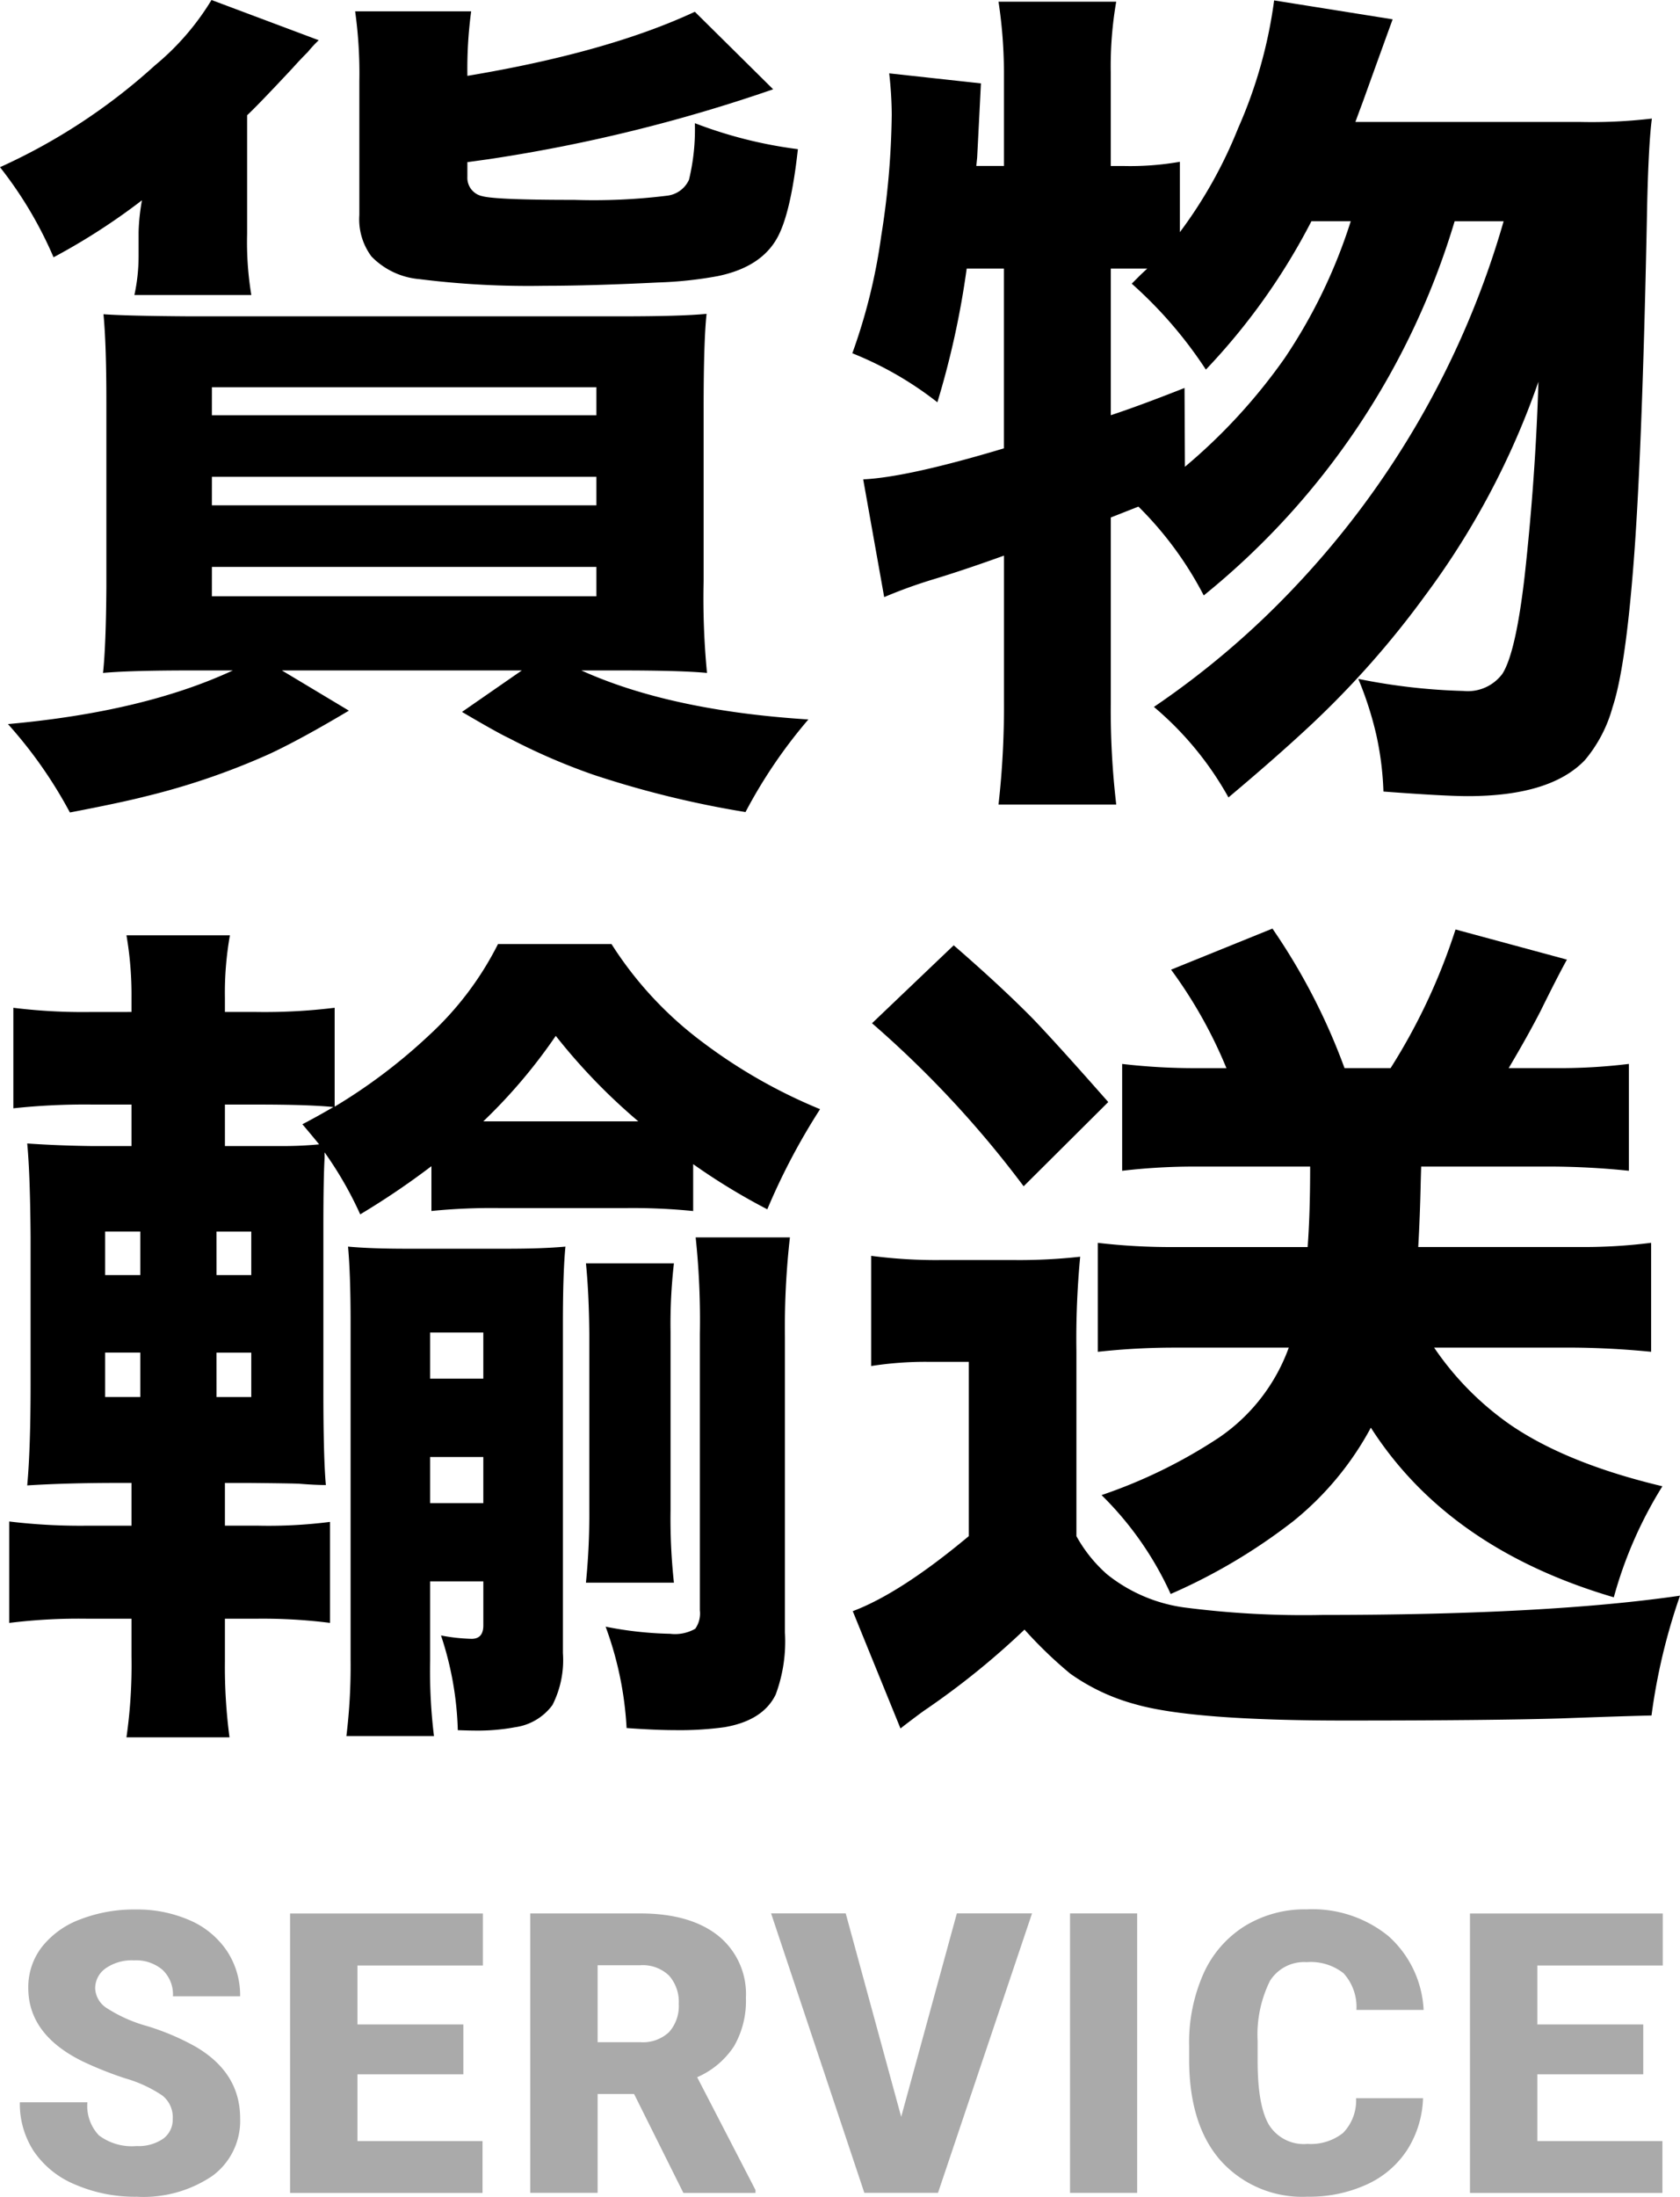
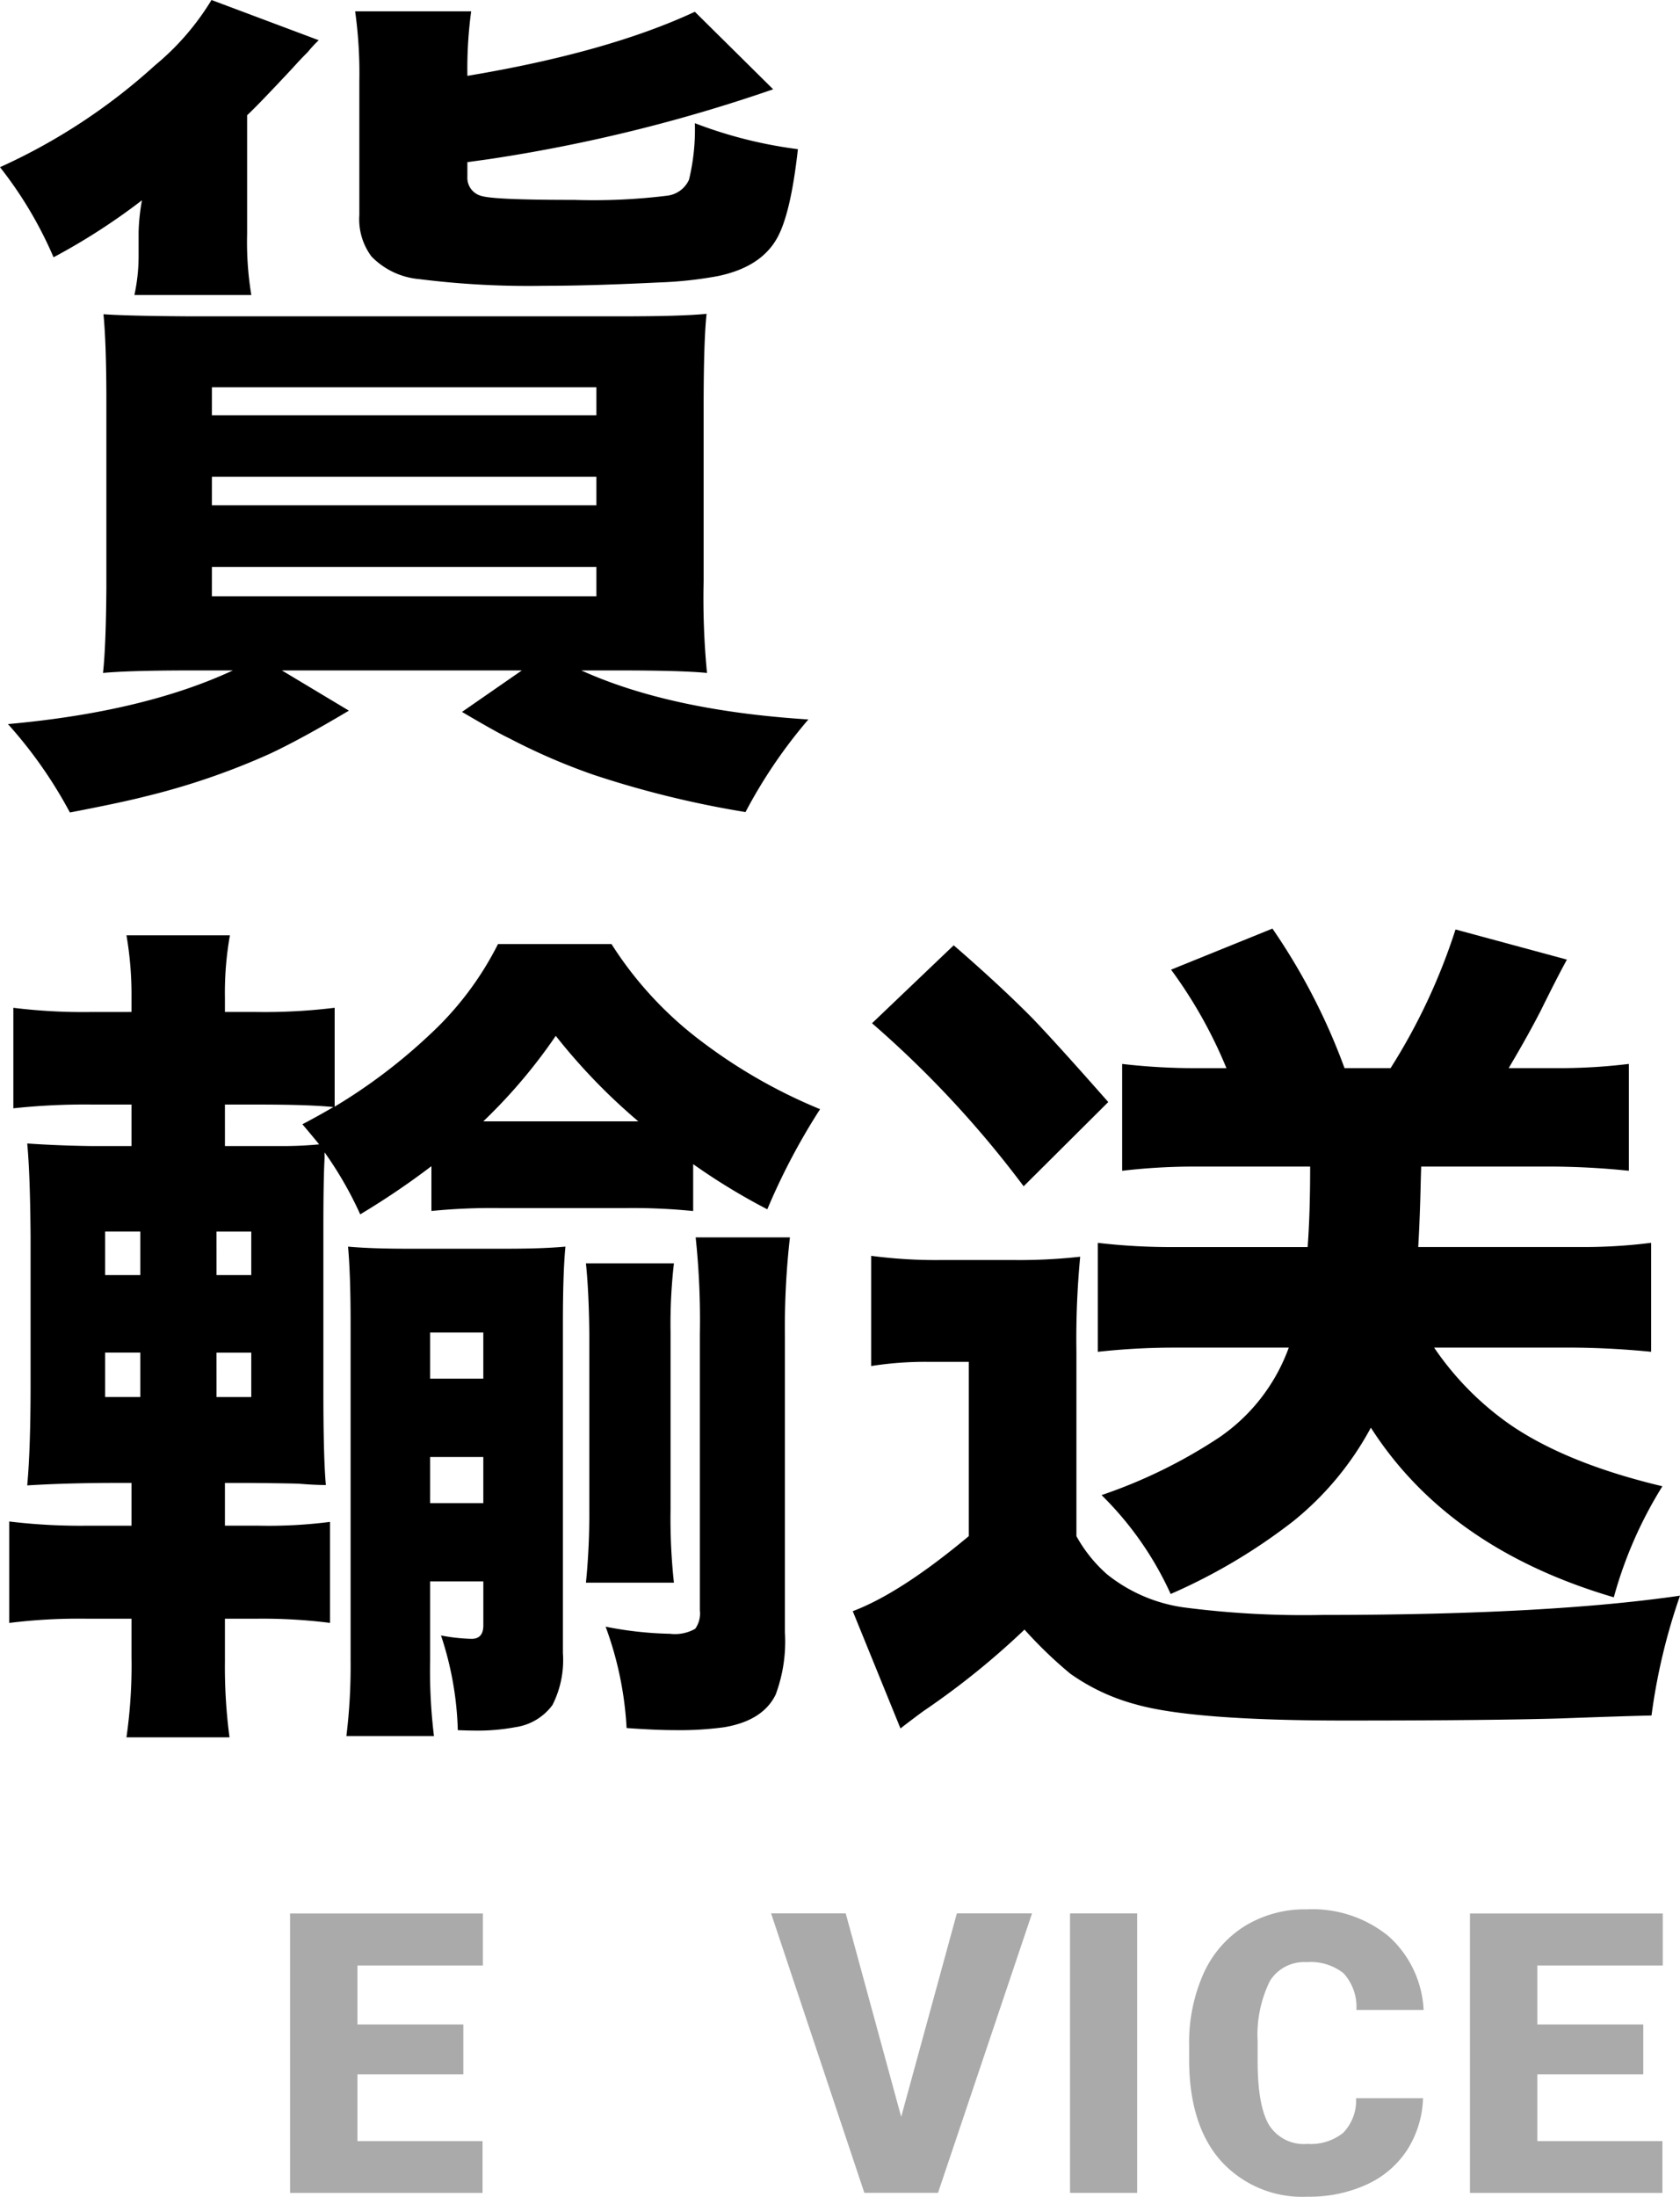
<svg xmlns="http://www.w3.org/2000/svg" width="160" height="209.127" viewBox="0 0 160 209.127">
  <g data-name="グループ 1539">
    <g data-name="グループ 5">
      <path data-name="パス 68" d="M23.933 28.085H12.8a17.579 17.579 0 00.4-3.673V22.1a19.53 19.53 0 01.32-3.033 60.815 60.815 0 01-8.42 5.427A38.007 38.007 0 000 15.916a56.59 56.59 0 0014.758-9.693A24.594 24.594 0 0020.143 0l10.212 3.829a11.491 11.491 0 00-1.037 1.119 35.136 35.136 0 00-1.435 1.517q-3.314 3.548-4.348 4.507V22.26a31.066 31.066 0 00.4 5.825m-1.757 35.74h-3.91q-5.9 0-8.457.238.282-2.589.32-8.137V38.215q0-5.466-.277-8.3 2.152.16 8.177.2h41.126q5.743 0 8.137-.238-.282 2.552-.281 9.015v16.355a74.131 74.131 0 00.32 8.816q-2.477-.24-8.418-.238h-3.548q8.455 3.831 21.621 4.667A47.629 47.629 0 0071 77.308a93.931 93.931 0 01-14.481-3.552 59.4 59.4 0 01-8.017-3.47q-1.11-.517-4.502-2.512l5.7-3.95H26.845l6.383 3.829q-4.55 2.712-7.541 4.11A67.732 67.732 0 0113.8 75.83q-2.355.6-7.143 1.517a42.638 42.638 0 00-5.9-8.415q12.925-1.161 21.422-5.108m-2-24.292H56.8v-2.67H20.182zm0 8.574H56.8v-2.712H20.182zm0 8.656H56.8v-2.791H20.182zM44.516 7.221q13.362-2.232 21.66-6.1L73.635 8.5a151.245 151.245 0 01-27.123 6.66l-2 .277v1.4a1.78 1.78 0 001.4 1.833q1.316.362 8.777.359a56.964 56.964 0 008.855-.4 2.615 2.615 0 002.074-1.517 20.27 20.27 0 00.558-5.385A42.056 42.056 0 0075.99 14.2q-.682 6.186-2 8.5-1.556 2.755-5.662 3.591a37.7 37.7 0 01-5.626.6q-6.5.32-10.809.316a83.386 83.386 0 01-11.97-.636 7.2 7.2 0 01-4.546-2.156 5.925 5.925 0 01-1.154-3.946V7.74a42.731 42.731 0 00-.4-6.66h11.05a40.964 40.964 0 00-.359 6.141" />
-       <path data-name="パス 69" d="M143.203 21.063h-4.667a72.493 72.493 0 01-23.894 35.622 33.673 33.673 0 00-6.22-8.457l-2.632 1.037v17.593a76.819 76.819 0 00.519 9.732H95.096a82.33 82.33 0 00.519-9.732V52.895q-3.746 1.353-6.781 2.273a46.2 46.2 0 00-4.625 1.677l-2-11.21q4.225-.2 13.4-2.952V25.57h-3.543a82.273 82.273 0 01-2.792 12.727 32.957 32.957 0 00-8.1-4.667 54.52 54.52 0 002.753-11.171 77.726 77.726 0 001-11.53 35.882 35.882 0 00-.242-3.946l8.737.955q-.2 3.991-.359 7.061l-.082.8h2.632v-8.9A45.164 45.164 0 0095.096.16h11.21a36.045 36.045 0 00-.519 6.742v8.9h1.158a27.363 27.363 0 005.424-.4v6.7a43.383 43.383 0 005.545-9.892A44.462 44.462 0 00121.345.039l11.288 1.8q-.714 1.955-2.87 7.939c-.16.423-.387 1.037-.678 1.833h21.46a48.989 48.989 0 006.777-.323q-.357 2.717-.48 9.775-.475 23.336-1.353 33.665-.757 9.137-1.914 12.606a13.227 13.227 0 01-2.632 5.026q-3.271 3.431-11.167 3.431-2.2 0-8.02-.437a29.352 29.352 0 00-.678-5.388 33.2 33.2 0 00-1.717-5.338 57.584 57.584 0 0010.013 1.15 4.107 4.107 0 003.712-1.634q1.273-2 2.113-9.256 1.039-9.372 1.318-18.548a75.627 75.627 0 01-10.812 20.388 87.368 87.368 0 01-10.73 12.165q-3.229 3.032-7.978 7.022a30.822 30.822 0 00-7.1-8.617 80.786 80.786 0 0013.483-11.49 84.526 84.526 0 0019.823-34.745m-30.354 23.375a53.929 53.929 0 009.494-10.333 50.67 50.67 0 006.3-13.043h-3.746a60.948 60.948 0 01-10.052 14.123 40.814 40.814 0 00-7.061-8.18l.877-.877.6-.558h-3.47v13.958q2.675-.879 7.022-2.593z" />
      <path data-name="パス 70" d="M12.524 96.339v-1.357a33.324 33.324 0 00-.48-5.942h9.853a31.319 31.319 0 00-.476 5.942v1.357h2.991a54.619 54.619 0 007.459-.4v9.413a52.626 52.626 0 008.976-6.78 30.28 30.28 0 006.582-8.7h10.808a35.209 35.209 0 008.617 9.3 50.284 50.284 0 0011.249 6.42 61.9 61.9 0 00-5.026 9.533 60.2 60.2 0 01-7.061-4.3v4.465a57.434 57.434 0 00-6.386-.282H47.588a57.585 57.585 0 00-6.5.277v-4.266a73.95 73.95 0 01-6.781 4.586 35.215 35.215 0 00-3.392-5.9v.519q-.117 1.955-.117 6.7v15.435q0 6.463.238 9.015-1 0-2.511-.121c-.4-.025-2.021-.053-4.87-.078h-2.234v4.067h3.151a46.089 46.089 0 006.859-.359v9.615a51.008 51.008 0 00-6.9-.4h-3.11v4.074a50.942 50.942 0 00.437 7.221h-9.814a48.442 48.442 0 00.48-7.7v-3.592h-4.11a53.731 53.731 0 00-7.537.4v-9.657a56.45 56.45 0 007.537.4h4.11v-4.072h-1.275q-4.87 0-8.656.238.32-3.506.32-9.651v-14q-.043-5.983-.32-8.9 2.909.2 5.981.242h3.95v-3.95H8.73a64.018 64.018 0 00-7.459.359v-9.569a54.117 54.117 0 007.459.4zm.838 20.9h-3.349v4.149h3.349zm0 11.526h-3.349v4.227h3.349zm7.26-7.377h3.308v-4.146h-3.31zm0 11.608h3.308v-4.224h-3.31zm.8-23.894h5.143a36.066 36.066 0 003.829-.16q-.714-.879-1.595-1.914a67.611 67.611 0 002.952-1.637q-2.312-.24-7.338-.238h-2.992zm19.542 41.447v7.58a51.256 51.256 0 00.366 7.143h-8.34a54.985 54.985 0 00.4-7.221v-32.153q0-4.513-.242-7.221 2.2.2 5.587.2h9.491c2.263 0 4.134-.064 5.626-.2q-.24 2.435-.242 7.221v31.474a9.44 9.44 0 01-.995 4.944 5.314 5.314 0 01-3.552 2.113 19.412 19.412 0 01-3.95.32c-.316 0-.824-.014-1.513-.039a31.029 31.029 0 00-1.6-9.015 17.41 17.41 0 002.913.32q1.119 0 1.119-1.279v-4.187zm0-19.3h5.066v-4.392h-5.066zm0 11.846h5.066v-4.392h-5.066zm5.066-36.345h14.761a56.584 56.584 0 01-7.861-8.138 51.055 51.055 0 01-6.9 8.137m9.774 13.523h8.379a50.39 50.39 0 00-.32 6.543v16.914a56.383 56.383 0 00.32 6.94h-8.379a65.48 65.48 0 00.32-6.94v-16.757q-.037-3.948-.32-6.7m1.875 34.585a34.475 34.475 0 006.141.678 3.881 3.881 0 002.394-.48 2.525 2.525 0 00.44-1.755v-26.286a74.979 74.979 0 00-.4-9.214h8.976a76.186 76.186 0 00-.476 9.494v28.121a14.466 14.466 0 01-.877 5.9q-1.2 2.477-4.87 3.111a31.332 31.332 0 01-4.745.281q-1.833 0-4.586-.2a32.921 32.921 0 00-2-9.654" />
      <path data-name="パス 71" d="M82.97 130.046v-10.492a47.343 47.343 0 006.663.4h6.98a52.255 52.255 0 006.262-.316 82.915 82.915 0 00-.359 9.015v17.587a13.572 13.572 0 002.913 3.63 15 15 0 007.3 3.151 88.281 88.281 0 0013.206.721q21.461 0 34.067-1.836a57.3 57.3 0 00-2.715 11.406q-3.271.08-8.656.281-6.782.2-20.583.2-14.561 0-19.944-1.556a19.374 19.374 0 01-6.184-2.913 40.935 40.935 0 01-4.348-4.188 74.667 74.667 0 01-9.3 7.537c-.32.213-.7.494-1.158.838-.636.479-1.09.824-1.353 1.037l-4.546-11.166q4.55-1.716 11.05-7.143v-16.594h-3.989a33.312 33.312 0 00-5.307.4m.081-32.633l7.779-7.42q4.465 3.868 7.537 6.983 2.4 2.509 7.182 7.939l-8.058 8.019a99.124 99.124 0 00-14.44-15.521m41.726 13.646H114.05a58.278 58.278 0 00-7.178.4v-10.172a59.792 59.792 0 007.338.4h2.593a44.007 44.007 0 00-5.272-9.374l9.654-3.911a59.334 59.334 0 016.865 13.283h4.387a57.526 57.526 0 006.184-13.2l10.61 2.87q-.881 1.591-2.515 4.903-1.236 2.4-3.033 5.427h4.507a54.245 54.245 0 006.94-.4v10.172a74.36 74.36 0 00-7.857-.4H135.35l-.039 1.318q-.08 3.628-.242 6.34h15.16a51.07 51.07 0 007.022-.4v10.375q-4.033-.4-7.978-.4h-12.691a28.3 28.3 0 007.3 7.377q5.386 3.671 14.442 5.825a39.883 39.883 0 00-4.628 10.571q-15.755-4.627-23.138-16.15a29.145 29.145 0 01-7.377 8.894 54.422 54.422 0 01-11.689 6.94 31.39 31.39 0 00-6.582-9.414 48.627 48.627 0 0011.171-5.466 17.614 17.614 0 006.66-8.574h-10.77a66.659 66.659 0 00-7.42.4v-10.374a59.884 59.884 0 007.42.4h12.567q.24-3.229.238-7.658" />
-       <path data-name="パス 72" d="M16.453 201.689a2.641 2.641 0 00-.995-2.2 12.435 12.435 0 00-3.5-1.623 34.309 34.309 0 01-4.092-1.627q-5.168-2.541-5.172-6.983a6.265 6.265 0 011.289-3.9 8.326 8.326 0 013.644-2.628 14.171 14.171 0 015.3-.945 12.444 12.444 0 015.147 1.027 8.161 8.161 0 013.534 2.913 7.634 7.634 0 011.261 4.323h-6.4a3.211 3.211 0 00-.995-2.522 3.884 3.884 0 00-2.7-.9 4.366 4.366 0 00-2.714.76 2.32 2.32 0 00-.995 1.925 2.346 2.346 0 001.094 1.854 13.915 13.915 0 003.857 1.719 23.451 23.451 0 014.542 1.92q4.31 2.483 4.312 6.852a6.5 6.5 0 01-2.632 5.481 11.7 11.7 0 01-7.218 1.993 14.309 14.309 0 01-5.862-1.162 8.821 8.821 0 01-3.946-3.179 8.271 8.271 0 01-1.322-4.65h6.433a4.069 4.069 0 001.1 3.151 5.227 5.227 0 003.591 1.012 4.109 4.109 0 002.511-.686 2.249 2.249 0 00.924-1.925" fill="#aaa" />
      <path data-name="パス 73" d="M44.128 197.471H34.041v6.358h11.913v4.934H27.626v-26.6h18.363v4.951H34.041v5.612h10.087z" fill="#aaa" />
-       <path data-name="パス 74" d="M60.39 199.348h-3.474v9.409h-6.415v-26.6h10.471q4.731 0 7.4 2.1a7.12 7.12 0 012.667 5.932 8.637 8.637 0 01-1.126 4.6 7.987 7.987 0 01-3.516 2.959l5.555 10.741v.273h-6.869zm-3.474-4.934h4.056a3.631 3.631 0 002.749-.963 3.72 3.72 0 00.923-2.682 3.773 3.773 0 00-.931-2.7 3.613 3.613 0 00-2.742-.98h-4.055z" fill="#aaa" />
      <path data-name="パス 75" d="M85.828 201.523l5.3-19.369h7.161l-8.954 26.6h-7.017l-8.88-26.6h7.107z" fill="#aaa" />
      <path data-name="長方形 5" fill="#aaa" d="M101.908 182.155h6.393v26.604h-6.393z" />
      <path data-name="パス 76" d="M135.527 199.75a9.718 9.718 0 01-1.5 4.905 9.038 9.038 0 01-3.847 3.3 13.114 13.114 0 01-5.655 1.169 10.451 10.451 0 01-8.257-3.418q-3.016-3.415-3.016-9.647v-1.317a16.116 16.116 0 011.36-6.841 10.3 10.3 0 013.921-4.532 10.927 10.927 0 015.918-1.6 11.46 11.46 0 017.786 2.55 10.075 10.075 0 013.346 7.026h-6.4a4.77 4.77 0 00-1.225-3.492 5.032 5.032 0 00-3.506-1.058 3.827 3.827 0 00-3.506 1.79 11.531 11.531 0 00-1.172 5.719v1.883q0 4.257 1.073 6.084a3.906 3.906 0 003.68 1.826 4.939 4.939 0 003.381-1.041 4.429 4.429 0 001.243-3.307z" fill="#aaa" />
      <path data-name="パス 77" d="M156.5 197.471h-10.088v6.358h11.913v4.934h-18.328v-26.6h18.364v4.951h-11.949v5.612H156.5z" fill="#aaa" />
    </g>
  </g>
</svg>